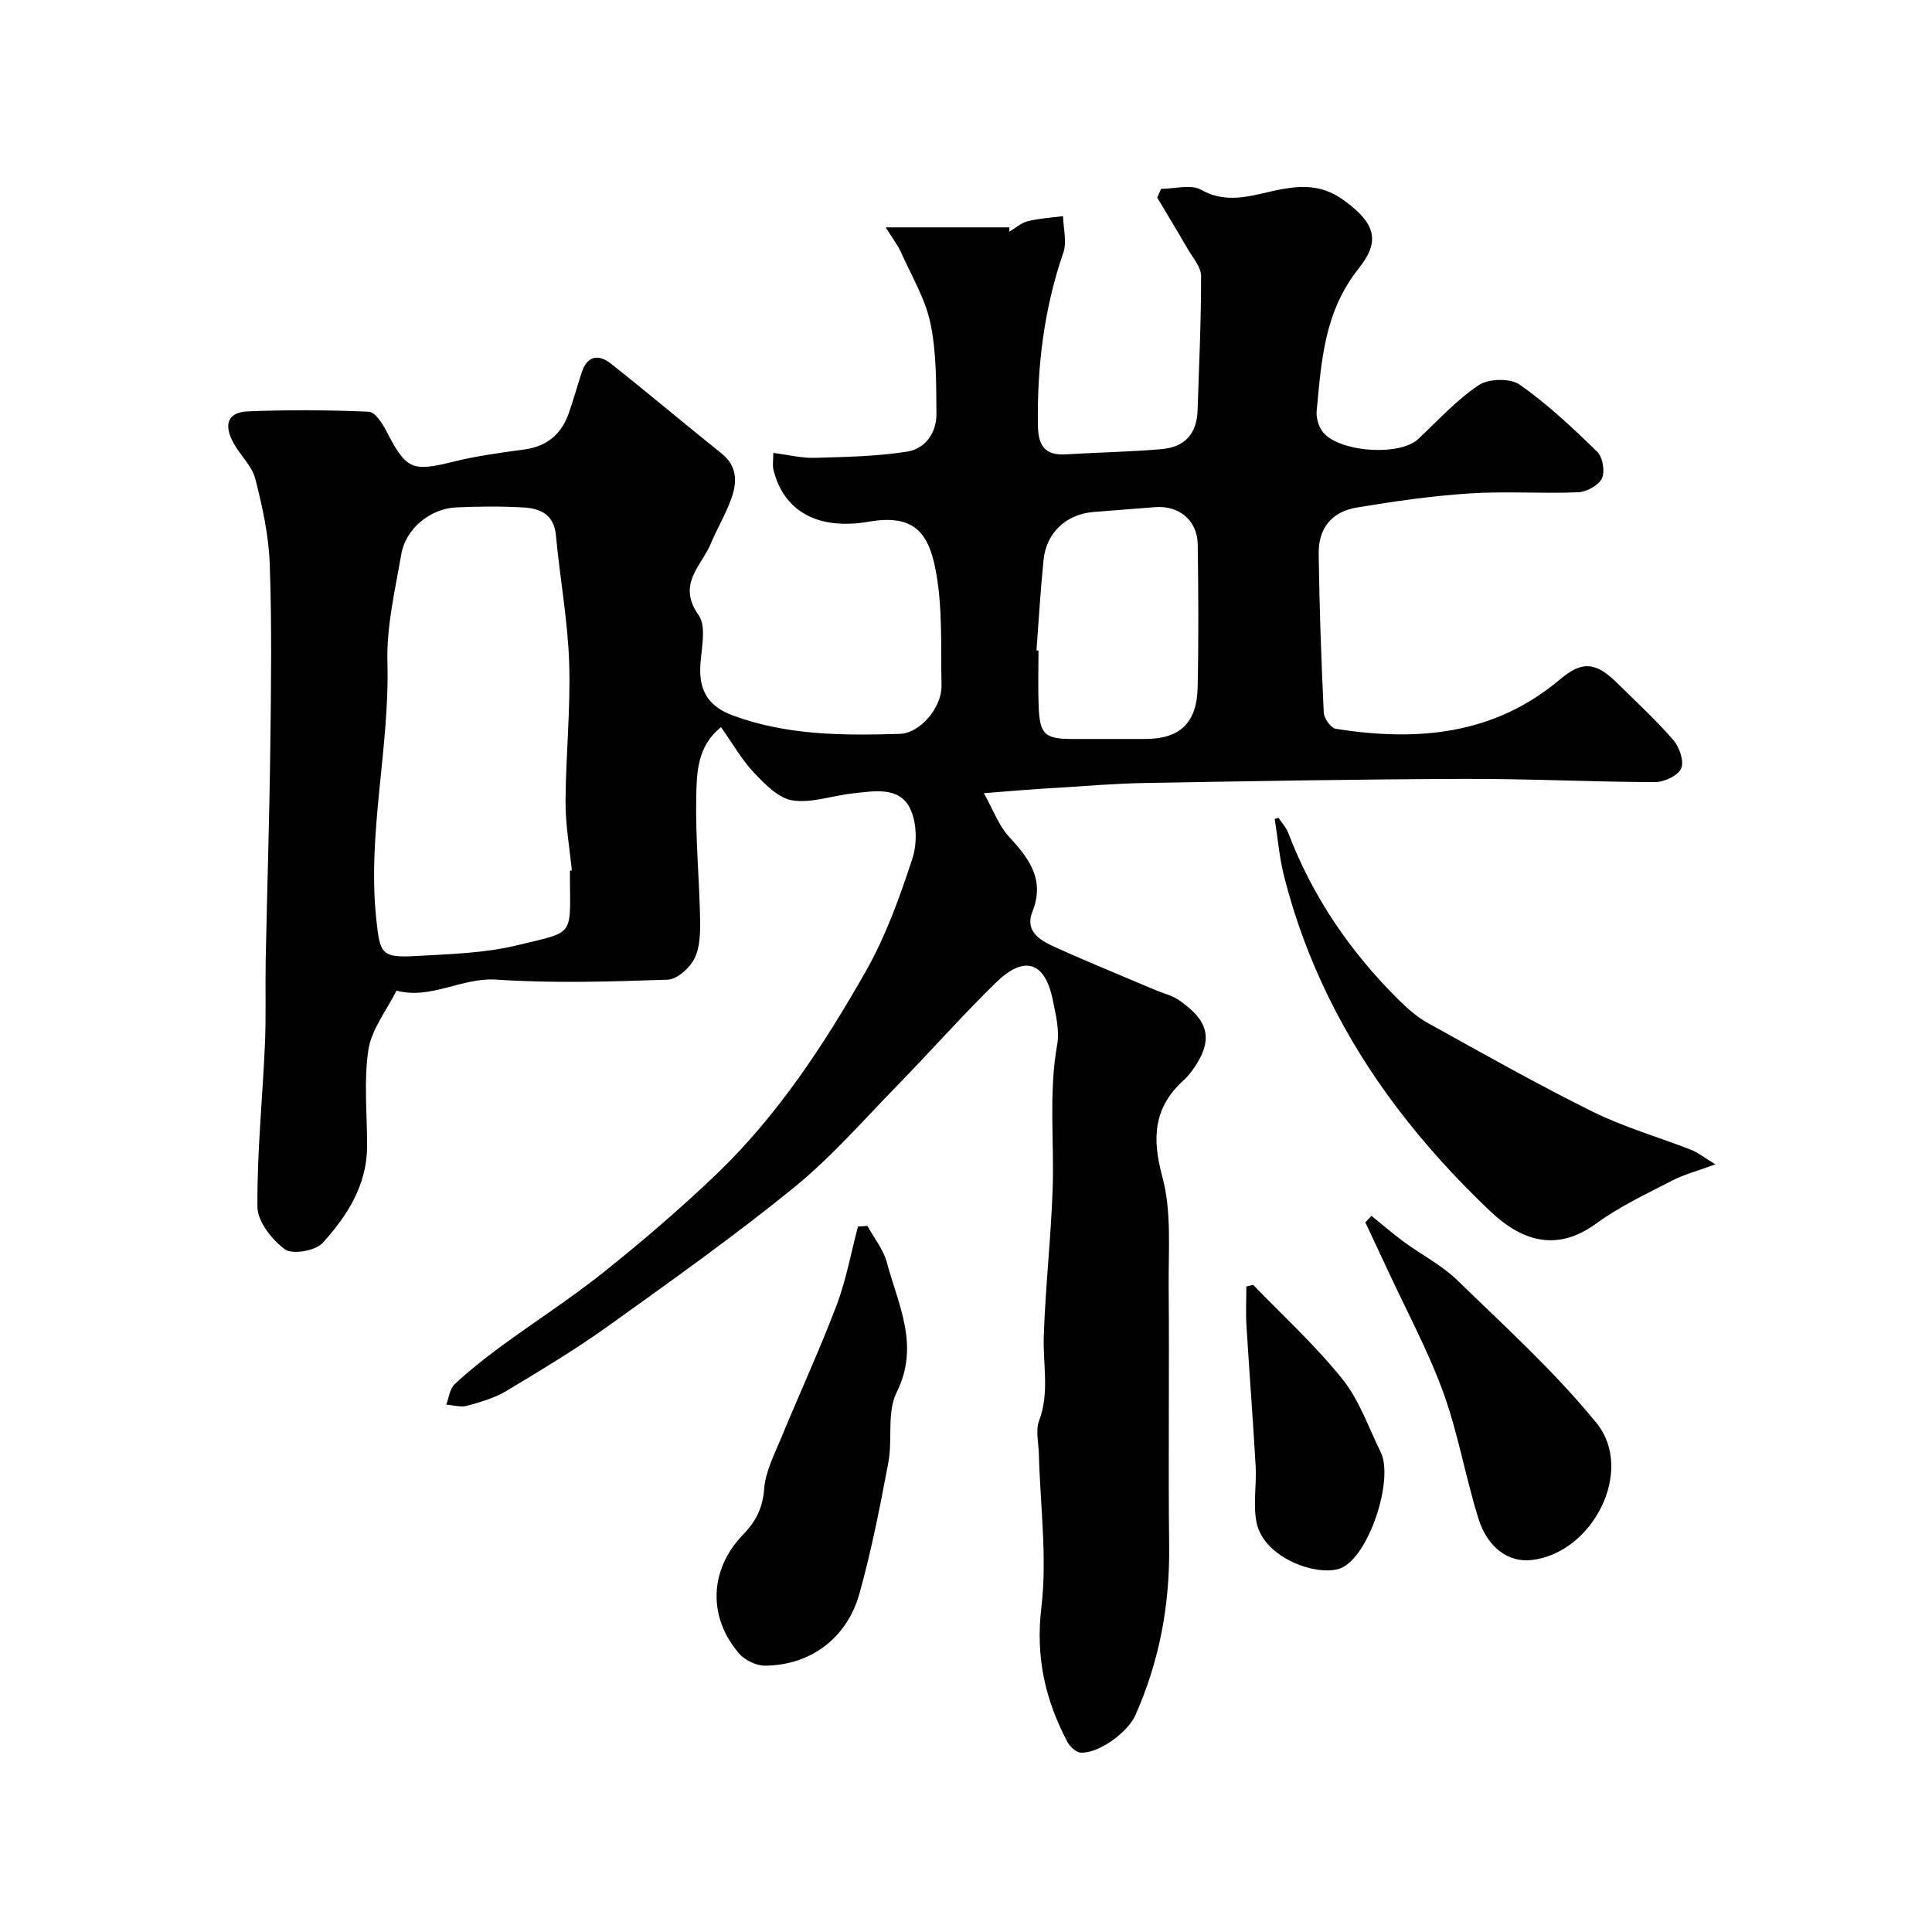
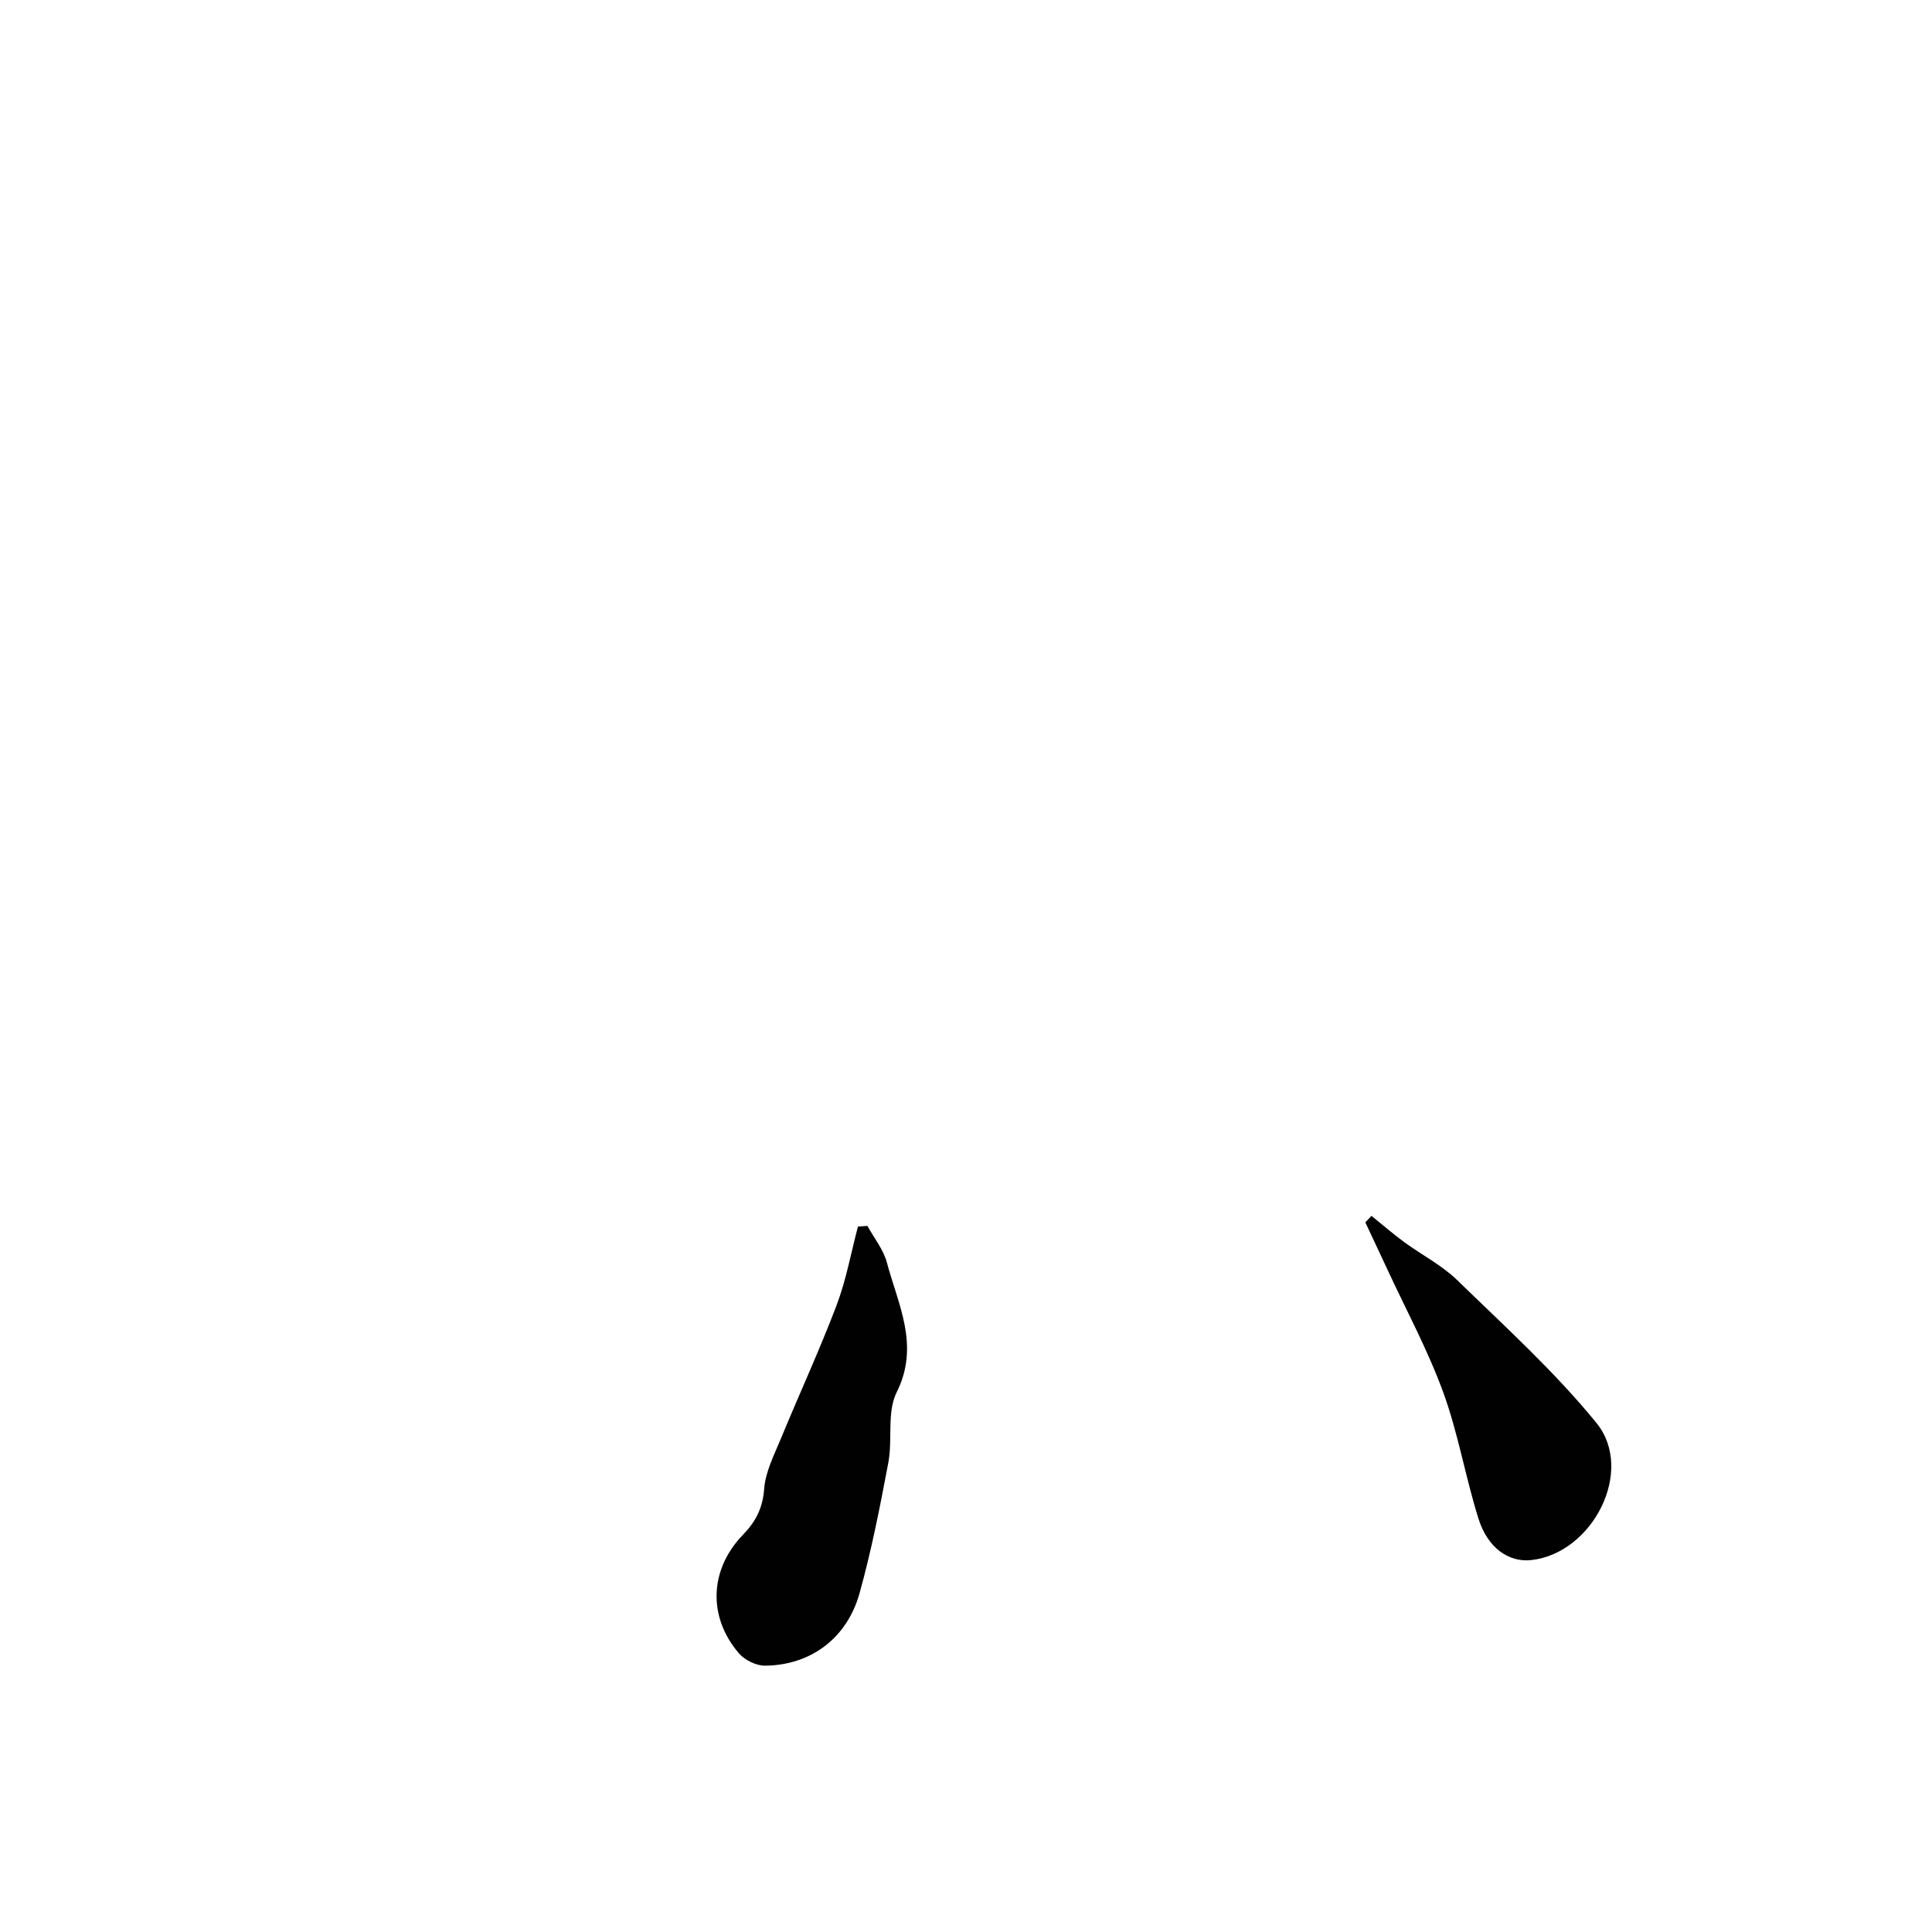
<svg xmlns="http://www.w3.org/2000/svg" enable-background="new 0 0 400 400" viewBox="0 0 400 400">
  <g fill="#010102">
-     <path d="m203.7 164.22c2.02 3.61 3.09 6.73 5.15 8.95 4.19 4.54 7.56 8.91 4.89 15.61-1.59 3.99 1.55 5.88 4.46 7.2 6.94 3.15 14 6.02 21.02 9 1.64.7 3.48 1.11 4.91 2.11 5.47 3.84 7.78 7.68 2.6 14.68-.49.66-1.04 1.31-1.65 1.86-6.21 5.63-6.63 11.91-4.44 19.97 1.95 7.17 1.26 15.11 1.32 22.71.15 18-.1 36 .1 53.99.13 12.16-2.06 23.75-7.01 34.85-1.57 3.53-7.66 7.97-11.32 7.71-.98-.07-2.22-1.24-2.74-2.22-4.59-8.7-6.61-17.56-5.39-27.8 1.24-10.42-.24-21.16-.51-31.76-.06-2.33-.72-4.91.05-6.95 2.18-5.79.77-11.59.96-17.39.33-10.2 1.49-20.38 1.84-30.58.34-9.96-.84-19.93.94-29.89.52-2.93-.29-6.2-.91-9.23-1.63-7.95-5.87-9.36-11.79-3.59-7 6.83-13.48 14.19-20.31 21.19-7.03 7.2-13.7 14.89-21.47 21.21-12.41 10.09-25.49 19.38-38.51 28.71-6.75 4.83-13.9 9.13-21.03 13.41-2.46 1.47-5.35 2.31-8.15 3.08-1.32.36-2.87-.13-4.31-.24.55-1.43.71-3.28 1.72-4.22 2.98-2.79 6.2-5.34 9.5-7.76 7.1-5.21 14.54-9.99 21.42-15.48 7.96-6.37 15.73-13.03 23.1-20.06 12.79-12.21 22.44-26.93 31.1-42.17 4.13-7.27 7.03-15.34 9.65-23.32 1.05-3.19.95-7.68-.55-10.58-2.31-4.43-7.43-3.41-11.7-2.97-4.21.44-8.53 2.07-12.54 1.47-2.91-.44-5.74-3.36-8-5.75-2.54-2.68-4.4-6-6.82-9.42-4.98 3.99-5.02 9.48-5.13 14.43-.18 8.42.63 16.86.8 25.3.05 2.74 0 5.81-1.16 8.16-.97 1.96-3.58 4.32-5.54 4.39-11.82.41-23.69.78-35.47-.01-7.2-.48-13.54 4.18-20.69 2.28-2.03 4.08-5.17 7.99-5.82 12.27-.99 6.54-.23 13.34-.27 20.03-.04 8.02-4.16 14.38-9.2 19.94-1.47 1.62-6.23 2.46-7.79 1.33-2.7-1.97-5.68-5.74-5.71-8.77-.1-11.22 1.06-22.44 1.55-33.67.26-5.82.05-11.66.16-17.49.29-14.6.77-29.2.95-43.8.16-12.7.34-25.41-.11-38.1-.21-5.95-1.51-11.93-3-17.73-.7-2.7-3.18-4.9-4.56-7.48-2.06-3.86-1.08-6.29 3.08-6.46 8.32-.35 16.67-.28 24.98.07 1.28.05 2.8 2.37 3.61 3.95 4.21 8.12 5.3 8.53 14.15 6.34 4.73-1.17 9.61-1.81 14.45-2.47 4.73-.64 7.71-3.21 9.23-7.6.96-2.77 1.75-5.59 2.66-8.38 1.14-3.5 3.53-3.78 6.04-1.79 7.72 6.11 15.24 12.46 22.93 18.62 3.14 2.51 3.21 5.73 2.12 8.95-1.13 3.34-3.01 6.43-4.38 9.7-1.94 4.65-7.07 8.35-2.53 14.78 1.81 2.56.39 7.46.34 11.29-.06 4.83 2.11 7.78 6.73 9.49 11.25 4.16 22.92 4.17 34.6 3.82 4.24-.13 8.73-5.52 8.63-9.99-.17-7.99.27-16.14-1.21-23.91-1.52-7.99-4.7-11.61-13.84-10.03-10.4 1.79-17.57-2.01-19.75-10.74-.22-.89-.03-1.89-.03-3.51 3.08.4 5.81 1.1 8.53 1.03 6.4-.18 12.86-.3 19.17-1.28 3.76-.58 6.12-3.92 6.08-7.83-.06-6.27.03-12.67-1.24-18.74-1.07-5.11-3.94-9.86-6.11-14.73-.62-1.39-1.59-2.62-3.15-5.14h25.59c.01.3.01.59.02.89 1.25-.74 2.42-1.82 3.77-2.16 2.39-.59 4.88-.73 7.33-1.05.06 2.52.84 5.29.07 7.53-4.02 11.65-5.46 23.59-5.27 35.84.07 4.19 1.47 6.22 5.82 5.95 6.58-.41 13.19-.51 19.76-1.08 4.94-.43 7.32-3.25 7.48-8.07.3-9.26.74-18.52.72-27.77 0-1.87-1.72-3.79-2.77-5.61-2.06-3.57-4.2-7.08-6.31-10.62.27-.61.54-1.22.8-1.82 2.8 0 6.16-1 8.29.19 5.83 3.29 11.27.85 16.75-.13 4.84-.86 8.75-.72 13.08 2.51 6.16 4.59 7.38 8.16 2.81 13.89-7.18 9-7.71 19.13-8.72 29.47-.13 1.34.32 2.98 1.06 4.11 2.92 4.43 16.02 5.46 19.95 1.77 4.1-3.85 7.95-8.1 12.56-11.18 2.04-1.36 6.52-1.46 8.47-.09 5.76 4.04 10.97 8.95 16.04 13.88 1.14 1.11 1.66 4.11.98 5.52-.7 1.46-3.18 2.81-4.94 2.88-7.49.31-15.02-.25-22.48.24-7.81.51-15.6 1.63-23.33 2.92-5.21.87-7.96 4.28-7.89 9.58.14 10.96.53 21.92 1.05 32.87.06 1.2 1.48 3.21 2.51 3.37 16.76 2.63 32.68 1.34 46.4-10.24 4.7-3.97 7.49-3.55 11.93.84 3.91 3.87 7.98 7.6 11.56 11.75 1.25 1.45 2.25 4.4 1.59 5.87-.67 1.49-3.53 2.81-5.42 2.81-13.09-.04-26.19-.71-39.28-.67-22.09.07-44.18.47-66.27.85-5.94.1-11.87.59-17.8.97-4.55.23-9.13.63-15.59 1.14zm-85.7 16.04c.13-.01.26-.03.39-.04-.46-4.75-1.33-9.51-1.3-14.26.04-9.59 1.07-19.2.75-28.77-.29-8.8-1.93-17.55-2.74-26.35-.4-4.28-3.18-5.57-6.64-5.77-4.65-.27-9.33-.23-13.99-.02-5.39.23-10.48 4.41-11.39 9.69-1.27 7.4-3.07 14.92-2.87 22.33.49 17.84-4.21 35.38-2.3 53.27.76 7.1.98 8 8.23 7.59 7.04-.4 14.23-.58 21.02-2.24 11.55-2.83 10.95-1.62 10.84-13.43-.01-.66 0-1.33 0-2zm96.59-45.6.42.03c0 3.83-.12 7.66.03 11.48.22 5.9 1.24 6.82 7 6.83 4.99.01 9.99 0 14.98 0 7.22 0 10.77-3.23 10.94-10.7.22-9.85.15-19.71.02-29.56-.07-4.98-3.84-8.13-8.81-7.74-4.26.33-8.51.66-12.77 1-5.63.45-9.78 4.28-10.34 9.92-.64 6.24-1 12.49-1.47 18.74z" />
-     <path d="m264.68 169.3c.68 1.03 1.59 1.97 2.02 3.09 5.02 13.22 12.81 24.61 22.79 34.53 1.85 1.84 3.88 3.64 6.14 4.89 11.3 6.26 22.56 12.63 34.13 18.36 6.51 3.22 13.6 5.24 20.39 7.9 1.43.56 2.68 1.59 5 3-3.72 1.37-6.5 2.09-8.97 3.37-5.35 2.77-10.89 5.36-15.72 8.89-8.36 6.11-15.65 3.39-21.91-2.55-6.97-6.6-13.53-13.79-19.32-21.44-10.88-14.38-18.93-30.35-23.38-47.94-.98-3.86-1.3-7.88-1.93-11.83.25-.09.51-.18.76-.27z" />
    <path d="m179.59 253.81c1.37 2.51 3.3 4.87 4.02 7.55 2.33 8.77 6.89 17.18 2.03 26.91-2.05 4.11-.81 9.74-1.72 14.55-1.71 9.08-3.49 18.19-5.97 27.07-2.61 9.34-10.14 14.87-19.53 14.97-1.83.02-4.21-1.14-5.42-2.54-6.48-7.53-6.14-17.35.81-24.55 2.66-2.75 4.1-5.51 4.4-9.5.27-3.59 2.1-7.11 3.52-10.55 3.78-9.18 7.96-18.21 11.48-27.49 1.98-5.23 2.98-10.84 4.42-16.28.65-.04 1.31-.09 1.96-.14z" />
    <path d="m283.95 251.73c2.24 1.81 4.42 3.7 6.74 5.41 3.64 2.67 7.81 4.79 11.01 7.9 9.87 9.6 20.17 18.93 28.83 29.57 8.01 9.84-.76 27-13.52 28.39-4.63.5-9.01-2.49-10.92-8.61-2.7-8.63-4.2-17.67-7.29-26.14-3.2-8.77-7.69-17.06-11.62-25.56-1.49-3.21-3-6.41-4.5-9.61.43-.45.85-.9 1.27-1.35z" />
-     <path d="m258.04 266.35c.85-.16 1.34-.39 1.47-.27 6.22 6.42 12.86 12.51 18.43 19.46 3.49 4.35 5.4 9.98 7.91 15.09 2.8 5.7-2.43 21.53-8.15 24-4.55 1.96-16.09-1.86-17.57-9.53-.71-3.71.05-7.68-.16-11.51-.55-9.69-1.31-19.38-1.9-29.07-.17-2.64-.03-5.3-.03-8.17z" />
  </g>
</svg>